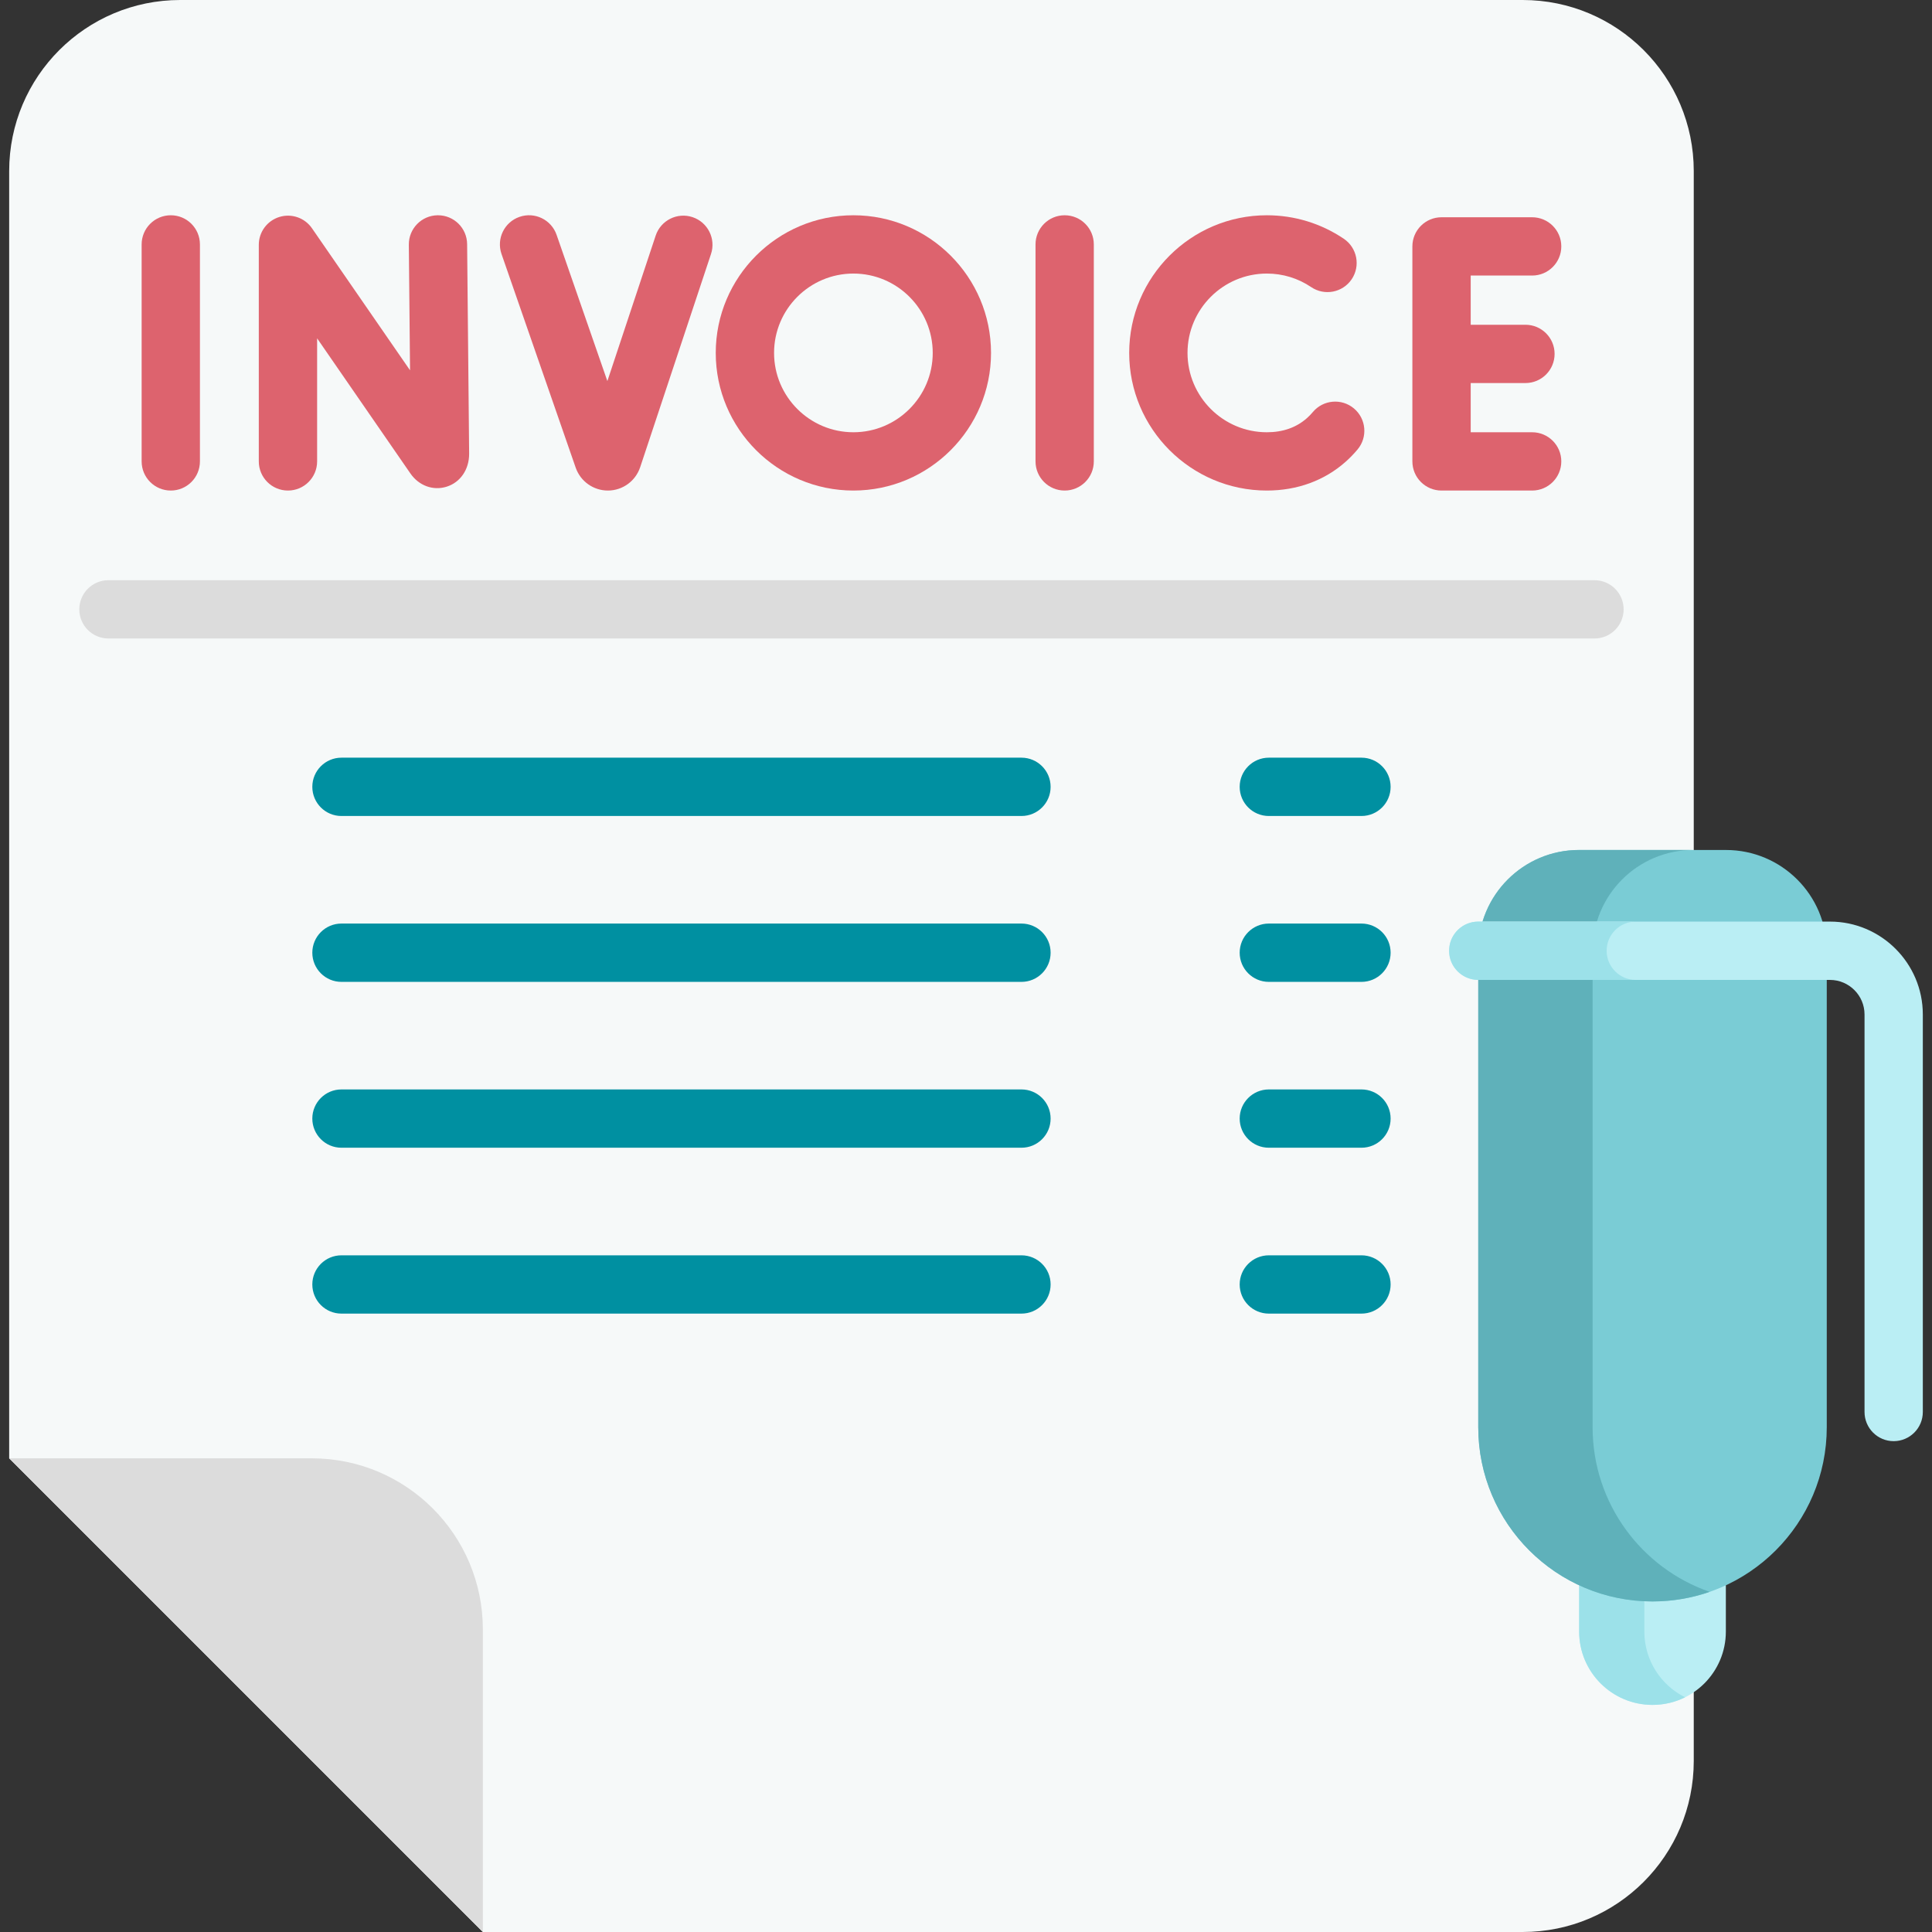
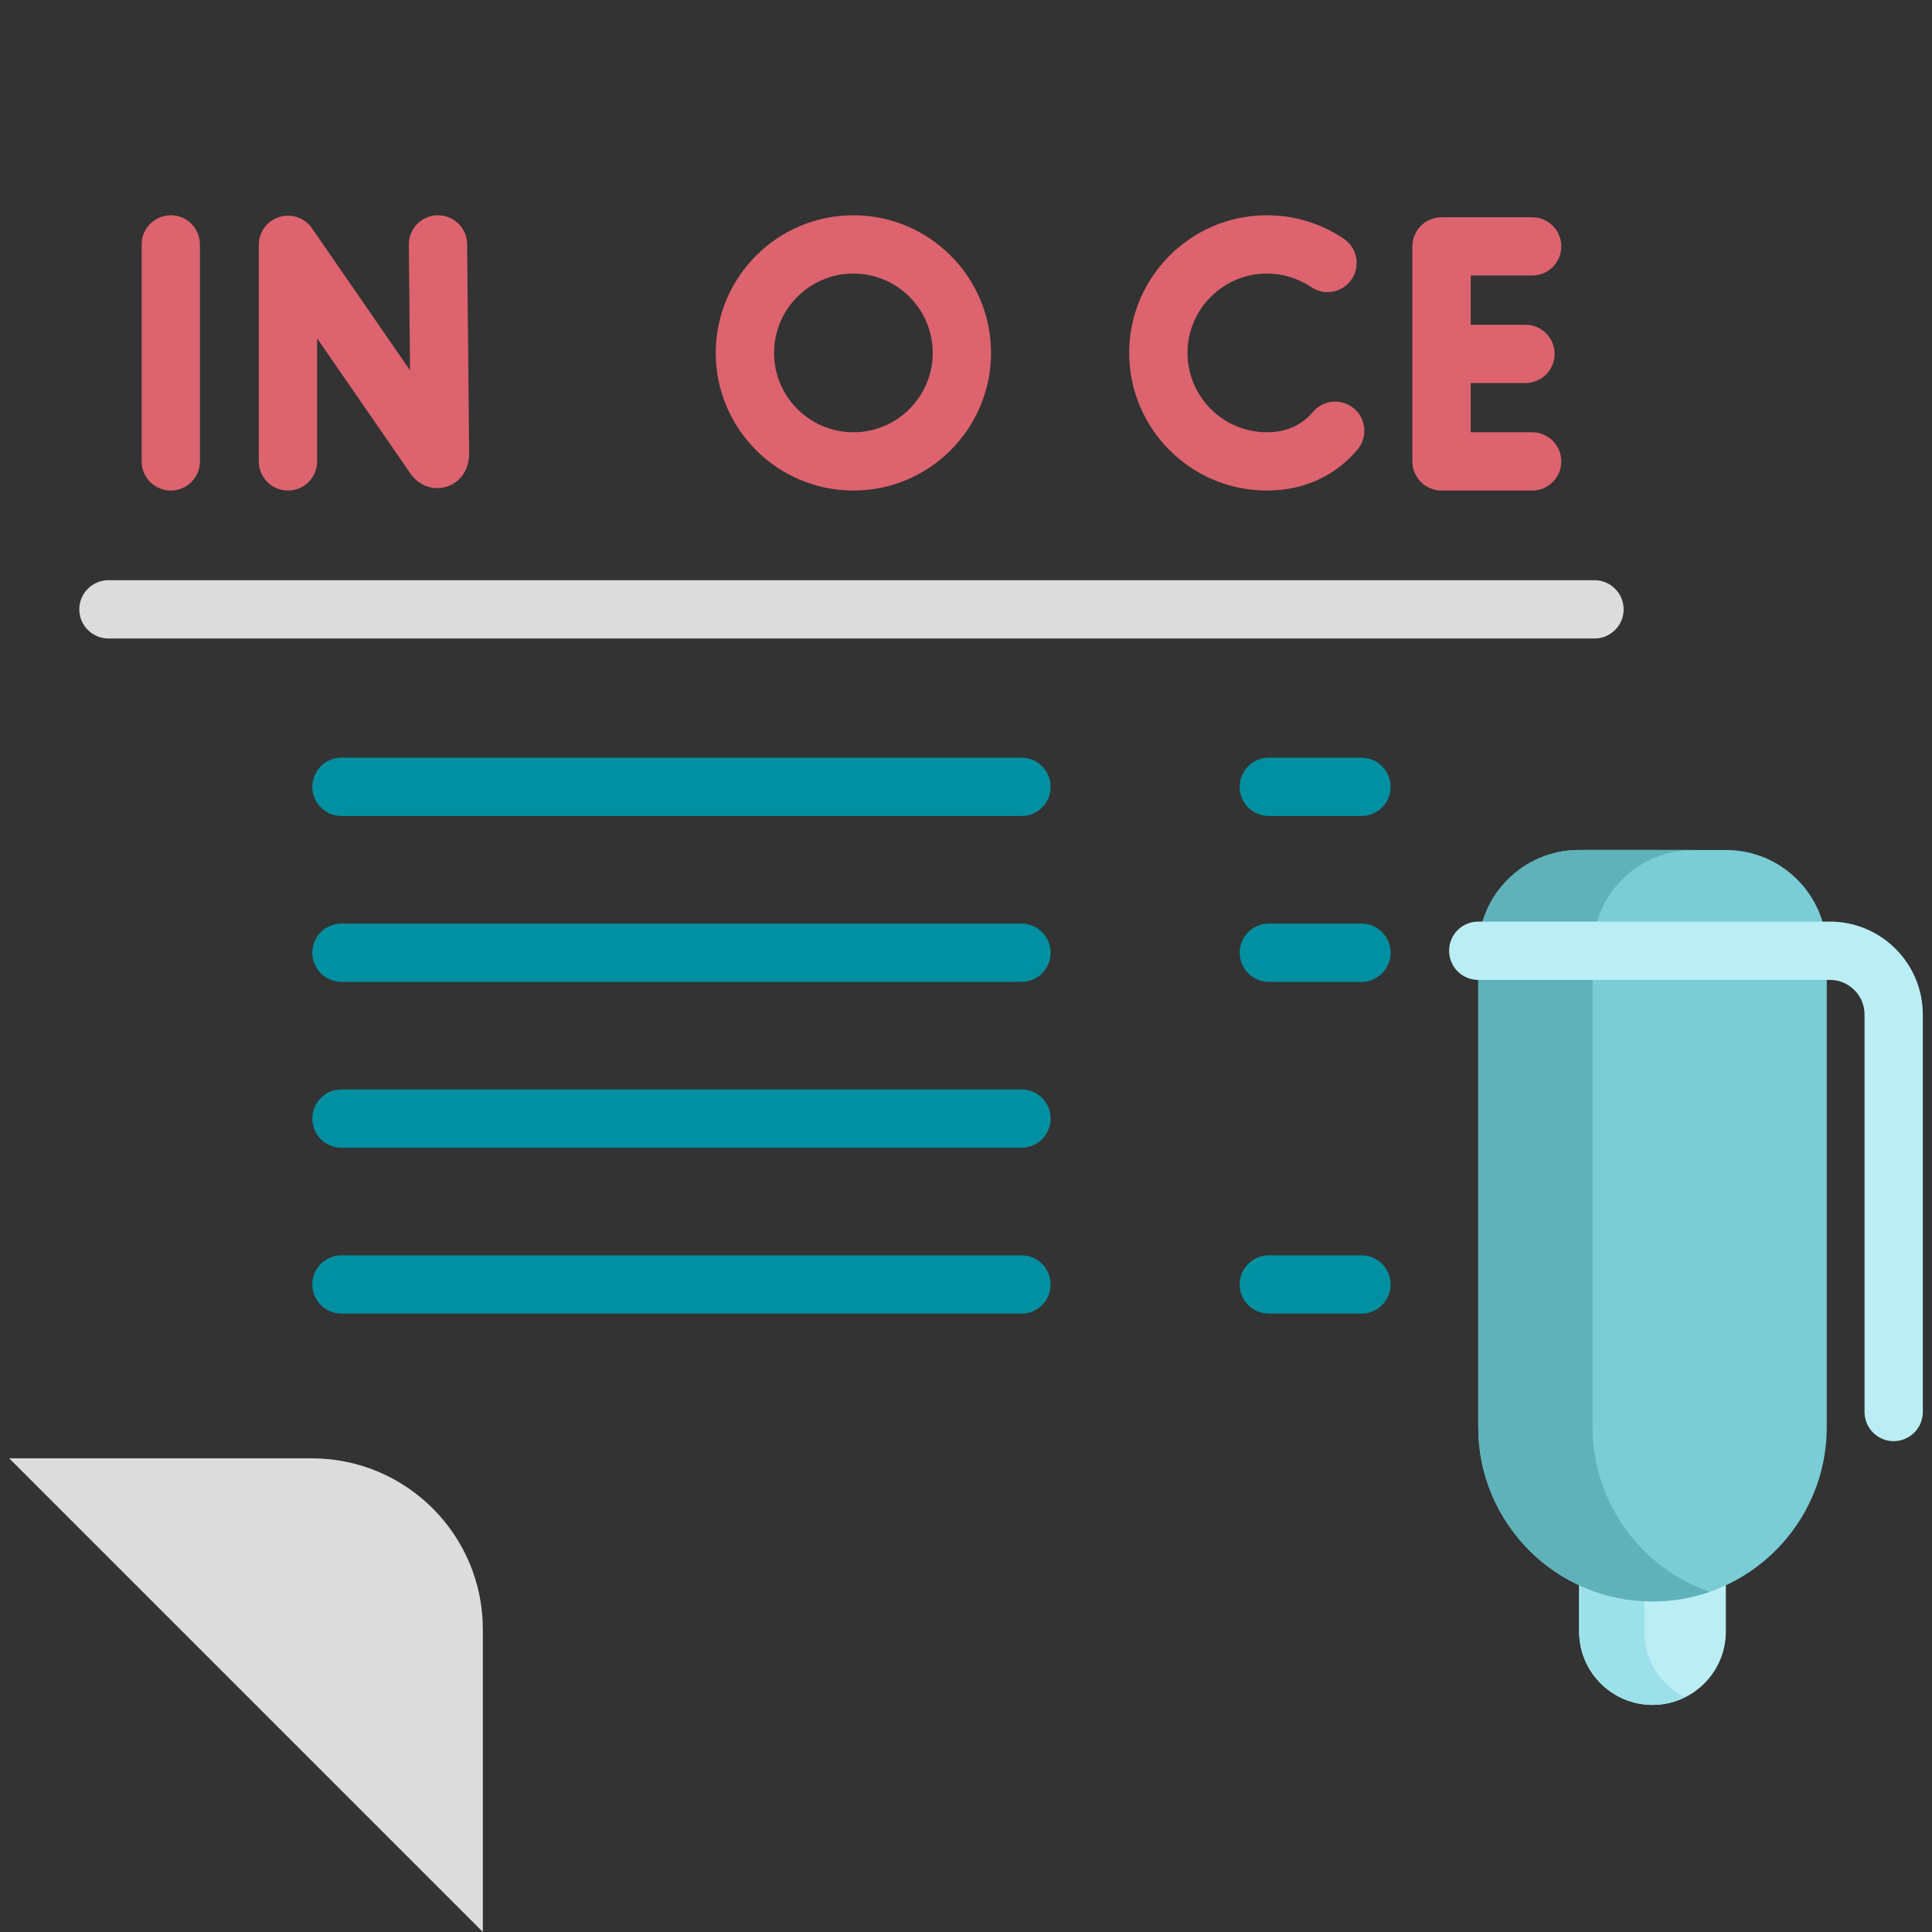
<svg xmlns="http://www.w3.org/2000/svg" width="64" height="64" viewBox="0 0 64 64" fill="none">
  <rect x="0" y="0" width="64" height="64" fill="#333333" stroke="none" />
  <g clip-path="url(#clip0_346_1272)">
-     <path d="M0.304 48.309V5.667C0.304 2.537 2.841 0 5.97 0H50.441C53.571 0 56.108 2.537 56.108 5.667V58.333C56.108 61.463 53.571 64 50.441 64H15.995L0.304 48.309Z" fill="#F6F9F9" />
    <path d="M0.304 48.309H10.328C13.458 48.309 15.995 50.846 15.995 53.975V64" fill="#DCDCDC" />
    <path d="M9.539 16.25C9.005 16.25 8.573 15.818 8.573 15.284V8.11C8.573 7.687 8.848 7.314 9.252 7.188C9.655 7.062 10.094 7.213 10.334 7.561L13.583 12.267L13.543 8.106C13.538 7.573 13.966 7.136 14.499 7.131C14.502 7.131 14.505 7.131 14.509 7.131C15.038 7.131 15.469 7.557 15.474 8.087L15.541 15.033C15.541 15.556 15.248 15.981 14.793 16.123C14.346 16.262 13.876 16.09 13.595 15.684L10.505 11.208V15.284C10.505 15.818 10.072 16.25 9.539 16.25Z" fill="#DD636E" />
-     <path d="M35.268 16.25C34.735 16.25 34.303 15.818 34.303 15.284V8.097C34.303 7.563 34.735 7.131 35.268 7.131C35.802 7.131 36.234 7.563 36.234 8.097V15.284C36.234 15.818 35.802 16.25 35.268 16.25Z" fill="#DD636E" />
    <path d="M5.658 16.25C5.124 16.25 4.692 15.818 4.692 15.284V8.097C4.692 7.563 5.124 7.131 5.658 7.131C6.191 7.131 6.623 7.563 6.623 8.097V15.284C6.623 15.818 6.191 16.25 5.658 16.25Z" fill="#DD636E" />
    <path d="M50.754 14.319H48.719V12.689H50.533C51.066 12.689 51.498 12.257 51.498 11.723C51.498 11.19 51.066 10.758 50.533 10.758H48.719V9.128H50.754C51.287 9.128 51.72 8.696 51.72 8.162C51.72 7.629 51.287 7.197 50.754 7.197H47.753C47.219 7.197 46.787 7.629 46.787 8.162V15.284C46.787 15.818 47.219 16.25 47.753 16.25H50.754C51.287 16.25 51.72 15.818 51.72 15.284C51.72 14.751 51.287 14.319 50.754 14.319Z" fill="#DD636E" />
    <path d="M41.966 16.25C39.452 16.25 37.406 14.205 37.406 11.691C37.406 9.176 39.452 7.131 41.966 7.131C42.879 7.131 43.761 7.4 44.516 7.91C44.958 8.209 45.074 8.809 44.776 9.251C44.477 9.693 43.877 9.809 43.435 9.511C43 9.217 42.493 9.062 41.966 9.062C40.517 9.062 39.338 10.241 39.338 11.69C39.338 13.139 40.517 14.319 41.966 14.319C42.499 14.319 42.946 14.161 43.296 13.849C43.364 13.789 43.429 13.721 43.49 13.649C43.833 13.24 44.442 13.187 44.851 13.53C45.259 13.873 45.313 14.482 44.97 14.89C44.849 15.034 44.718 15.169 44.581 15.292C43.877 15.919 42.973 16.25 41.966 16.25Z" fill="#DD636E" />
-     <path d="M20.136 16.25C19.659 16.25 19.233 15.949 19.073 15.499L16.613 8.413C16.439 7.909 16.705 7.359 17.209 7.184C17.713 7.009 18.263 7.276 18.438 7.78L20.12 12.624L21.72 7.805C21.888 7.299 22.435 7.025 22.941 7.193C23.447 7.362 23.721 7.908 23.553 8.414L21.206 15.479C21.05 15.94 20.623 16.247 20.144 16.25C20.141 16.25 20.139 16.25 20.136 16.25Z" fill="#DD636E" />
    <path d="M28.27 16.25C25.755 16.25 23.71 14.205 23.71 11.691C23.71 9.176 25.755 7.131 28.27 7.131C30.784 7.131 32.829 9.176 32.829 11.691C32.829 14.205 30.784 16.25 28.27 16.25ZM28.27 9.062C26.82 9.062 25.642 10.241 25.642 11.691C25.642 13.14 26.821 14.319 28.27 14.319C29.719 14.319 30.898 13.14 30.898 11.691C30.898 10.241 29.719 9.062 28.27 9.062Z" fill="#DD636E" />
    <path d="M52.819 21.151H3.593C3.059 21.151 2.627 20.719 2.627 20.186C2.627 19.652 3.059 19.22 3.593 19.22H52.819C53.352 19.22 53.785 19.652 53.785 20.186C53.785 20.719 53.352 21.151 52.819 21.151Z" fill="#DCDCDC" />
    <path d="M33.837 27.031H11.311C10.778 27.031 10.346 26.599 10.346 26.065C10.346 25.532 10.778 25.099 11.311 25.099H33.837C34.371 25.099 34.803 25.532 34.803 26.065C34.803 26.599 34.371 27.031 33.837 27.031Z" fill="#0090A1" />
    <path d="M45.1 27.031H42.032C41.498 27.031 41.066 26.599 41.066 26.065C41.066 25.532 41.499 25.099 42.032 25.099H45.1C45.634 25.099 46.066 25.532 46.066 26.065C46.066 26.599 45.634 27.031 45.1 27.031Z" fill="#0090A1" />
    <path d="M33.837 32.526H11.311C10.778 32.526 10.346 32.093 10.346 31.56C10.346 31.026 10.778 30.594 11.311 30.594H33.837C34.371 30.594 34.803 31.026 34.803 31.56C34.803 32.093 34.371 32.526 33.837 32.526Z" fill="#0090A1" />
    <path d="M45.1 32.526H42.032C41.498 32.526 41.066 32.093 41.066 31.56C41.066 31.026 41.499 30.594 42.032 30.594H45.1C45.634 30.594 46.066 31.026 46.066 31.56C46.066 32.093 45.634 32.526 45.1 32.526Z" fill="#0090A1" />
    <path d="M33.837 38.02H11.311C10.778 38.02 10.346 37.588 10.346 37.054C10.346 36.521 10.778 36.089 11.311 36.089H33.837C34.371 36.089 34.803 36.521 34.803 37.054C34.803 37.588 34.371 38.02 33.837 38.02Z" fill="#0090A1" />
-     <path d="M45.1 38.02H42.032C41.498 38.02 41.066 37.588 41.066 37.054C41.066 36.521 41.499 36.089 42.032 36.089H45.1C45.634 36.089 46.066 36.521 46.066 37.054C46.066 37.588 45.634 38.02 45.1 38.02Z" fill="#0090A1" />
    <path d="M33.837 43.515H11.311C10.778 43.515 10.346 43.083 10.346 42.549C10.346 42.016 10.778 41.584 11.311 41.584H33.837C34.371 41.584 34.803 42.016 34.803 42.549C34.803 43.083 34.371 43.515 33.837 43.515Z" fill="#0090A1" />
    <path d="M45.1 43.515H42.032C41.498 43.515 41.066 43.083 41.066 42.549C41.066 42.016 41.499 41.584 42.032 41.584H45.1C45.634 41.584 46.066 42.016 46.066 42.549C46.066 43.083 45.634 43.515 45.1 43.515Z" fill="#0090A1" />
    <path d="M54.742 56.477C53.4 56.477 52.312 55.389 52.312 54.047V45.999H57.171V54.047C57.171 55.389 56.083 56.477 54.742 56.477Z" fill="#BAEEF4" />
    <path d="M55.822 56.225C55.497 56.386 55.129 56.477 54.741 56.477C53.4 56.477 52.311 55.39 52.311 54.047V45.999H54.471V54.047C54.472 55.002 55.021 55.828 55.822 56.225Z" fill="#9CE1E9" />
    <path d="M54.742 53.05C51.553 53.05 48.969 50.465 48.969 47.277V31.495C48.969 29.651 50.464 28.157 52.307 28.157H57.175C59.019 28.157 60.514 29.651 60.514 31.495V47.277C60.514 50.465 57.929 53.05 54.742 53.05Z" fill="#7ACCD5" />
    <path d="M56.635 52.732C56.041 52.938 55.404 53.05 54.741 53.05C51.553 53.05 48.969 50.466 48.969 47.277V31.495C48.969 29.651 50.464 28.156 52.306 28.156H56.096C54.251 28.156 52.757 29.651 52.757 31.495V47.277C52.757 49.803 54.377 51.949 56.635 52.732Z" fill="#5FB1BA" />
    <path d="M62.73 47.74C62.197 47.74 61.765 47.307 61.765 46.774V33.606C61.765 32.975 61.251 32.461 60.619 32.461H48.969C48.436 32.461 48.003 32.028 48.003 31.495C48.003 30.961 48.436 30.529 48.969 30.529H60.619C62.316 30.529 63.696 31.91 63.696 33.606V46.774C63.696 47.307 63.264 47.74 62.73 47.74Z" fill="#BAEEF4" />
-     <path d="M53.222 31.495C53.222 32.028 53.655 32.461 54.188 32.461H48.969C48.873 32.461 48.779 32.446 48.69 32.419C48.293 32.3 48.003 31.931 48.003 31.495C48.003 31.468 48.005 31.441 48.007 31.415C48.047 30.918 48.463 30.529 48.969 30.529H54.188C53.655 30.529 53.222 30.96 53.222 31.495Z" fill="#9CE1E9" />
  </g>
  <defs>
    <clipPath id="clip0_346_1272">
      <rect width="64" height="64" fill="white" />
    </clipPath>
  </defs>
</svg>